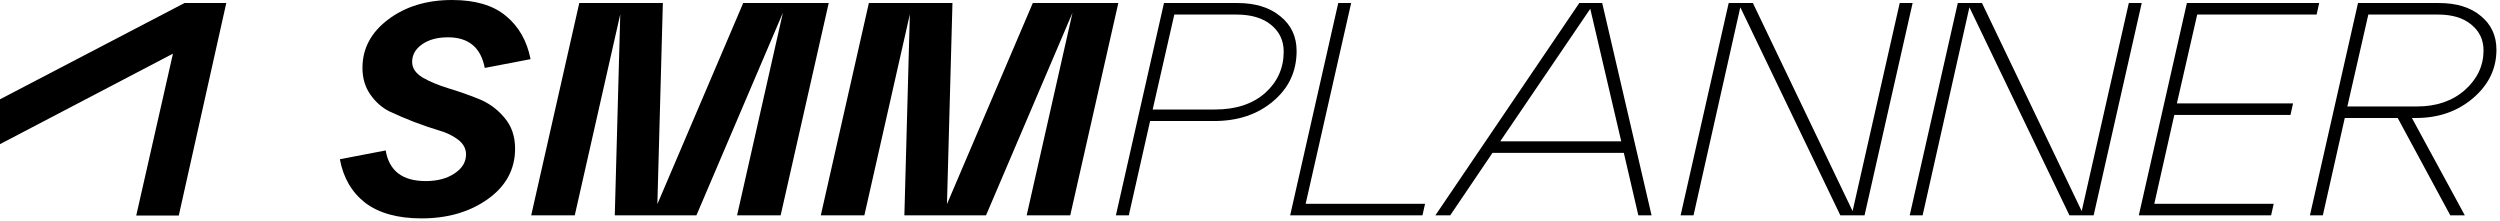
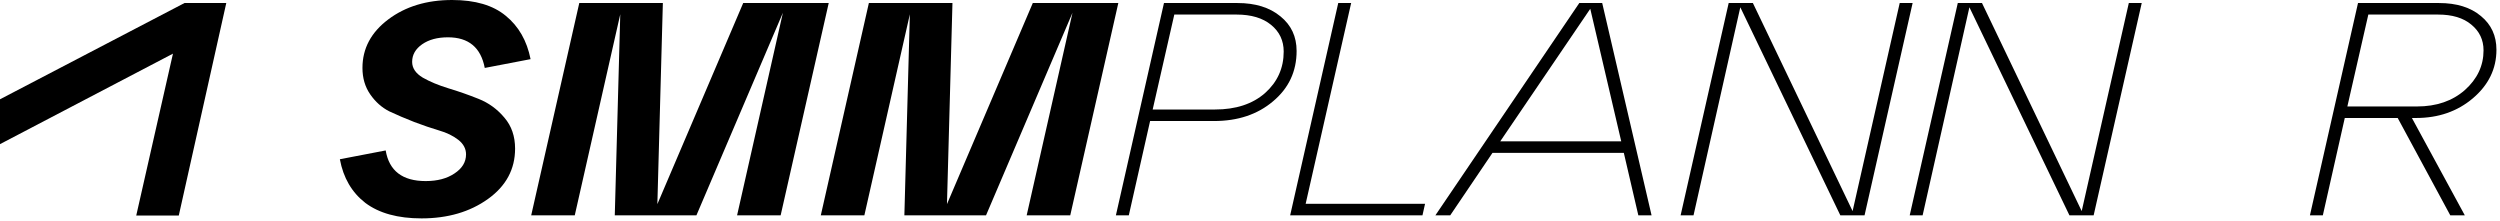
<svg xmlns="http://www.w3.org/2000/svg" width="226" height="20" viewBox="0 0 226 20" fill="none">
  <path d="M30.724 14.395L34.866 13.6C35.177 15.446 36.383 16.369 38.483 16.369C39.533 16.369 40.399 16.141 41.08 15.684C41.779 15.227 42.13 14.651 42.13 13.956C42.13 13.445 41.896 13.006 41.43 12.64C40.963 12.275 40.379 11.991 39.679 11.79C38.998 11.589 38.25 11.333 37.433 11.023C36.636 10.712 35.887 10.392 35.187 10.063C34.506 9.716 33.932 9.204 33.466 8.527C32.999 7.851 32.766 7.056 32.766 6.142C32.766 4.387 33.544 2.925 35.099 1.755C36.655 0.585 38.58 0 40.875 0C42.956 0 44.571 0.475 45.718 1.426C46.885 2.376 47.633 3.683 47.964 5.347L43.822 6.142C43.471 4.296 42.363 3.373 40.496 3.373C39.543 3.373 38.765 3.583 38.162 4.003C37.559 4.424 37.258 4.954 37.258 5.594C37.258 6.16 37.579 6.635 38.221 7.019C38.862 7.385 39.631 7.705 40.525 7.979C41.439 8.253 42.353 8.573 43.267 8.939C44.181 9.304 44.959 9.871 45.601 10.639C46.243 11.388 46.564 12.32 46.564 13.435C46.564 15.3 45.747 16.817 44.113 17.987C42.48 19.157 40.477 19.742 38.104 19.742C35.965 19.742 34.273 19.276 33.028 18.343C31.803 17.393 31.035 16.077 30.724 14.395Z" fill="black" />
  <path d="M74.916 0.274L70.57 19.468H66.632L70.774 1.152L62.956 19.468H55.576L56.072 1.289L51.958 19.468H48.02L52.367 0.274H59.922L59.426 18.453L67.186 0.274H74.916Z" fill="black" />
  <path d="M101.096 0.274L96.75 19.468H92.811L96.954 1.152L89.136 19.468H81.755L82.251 1.289L78.138 19.468H74.2L78.546 0.274H86.102L85.606 18.453L93.365 0.274H101.096Z" fill="black" />
  <path d="M102.044 19.468H100.876L105.223 0.274H111.874C113.488 0.274 114.782 0.677 115.754 1.481C116.726 2.267 117.213 3.309 117.213 4.607C117.213 6.453 116.503 7.97 115.083 9.158C113.683 10.346 111.903 10.941 109.745 10.941H103.969L102.044 19.468ZM106.157 1.316L104.202 9.899H109.832C111.719 9.899 113.226 9.405 114.354 8.418C115.482 7.413 116.046 6.16 116.046 4.662C116.046 3.674 115.667 2.87 114.908 2.249C114.15 1.627 113.109 1.316 111.787 1.316H106.157Z" fill="black" />
  <path d="M128.591 19.468H116.63L120.977 0.274H122.144L118.031 18.426H128.824L128.591 19.468Z" fill="black" />
  <path d="M149.302 19.468H148.106L146.793 13.819H134.921L131.099 19.468H129.757L142.768 0.274H144.839L149.302 19.468ZM143.76 0.795L135.621 12.778H146.56L143.76 0.795Z" fill="black" />
  <path d="M167.475 19.084L171.734 0.274H172.901L168.555 19.468H166.367L157.324 0.658L153.094 19.468H151.927L156.273 0.274H158.461L167.475 19.084Z" fill="black" />
  <path d="M188.186 19.084L192.445 0.274H193.612L189.265 19.468H187.078L178.034 0.658L173.805 19.468H172.637L176.984 0.274H179.172L188.186 19.084Z" fill="black" />
-   <path d="M205.308 19.468H193.348L197.695 0.274H209.655L209.422 1.316H198.628L196.79 9.35H207.292L207.059 10.392H196.557L194.748 18.426H205.542L205.308 19.468Z" fill="black" />
  <path d="M225.678 4.497C225.678 6.215 224.969 7.678 223.549 8.884C222.149 10.072 220.437 10.666 218.415 10.666H218.036L222.82 19.468H221.507L216.752 10.666H211.968L209.984 19.468H208.817L213.164 0.274H220.486C222.081 0.274 223.345 0.667 224.278 1.453C225.212 2.221 225.678 3.236 225.678 4.497ZM220.399 1.316H214.097L212.201 9.624H218.502C220.252 9.624 221.692 9.131 222.82 8.144C223.948 7.138 224.512 5.941 224.512 4.552C224.512 3.601 224.142 2.824 223.403 2.221C222.684 1.618 221.682 1.316 220.399 1.316Z" fill="black" />
  <path d="M0 13.03V8.976L16.68 0.273H20.456L16.162 19.485H12.316L15.636 4.849L0 13.03Z" fill="black" />
</svg>